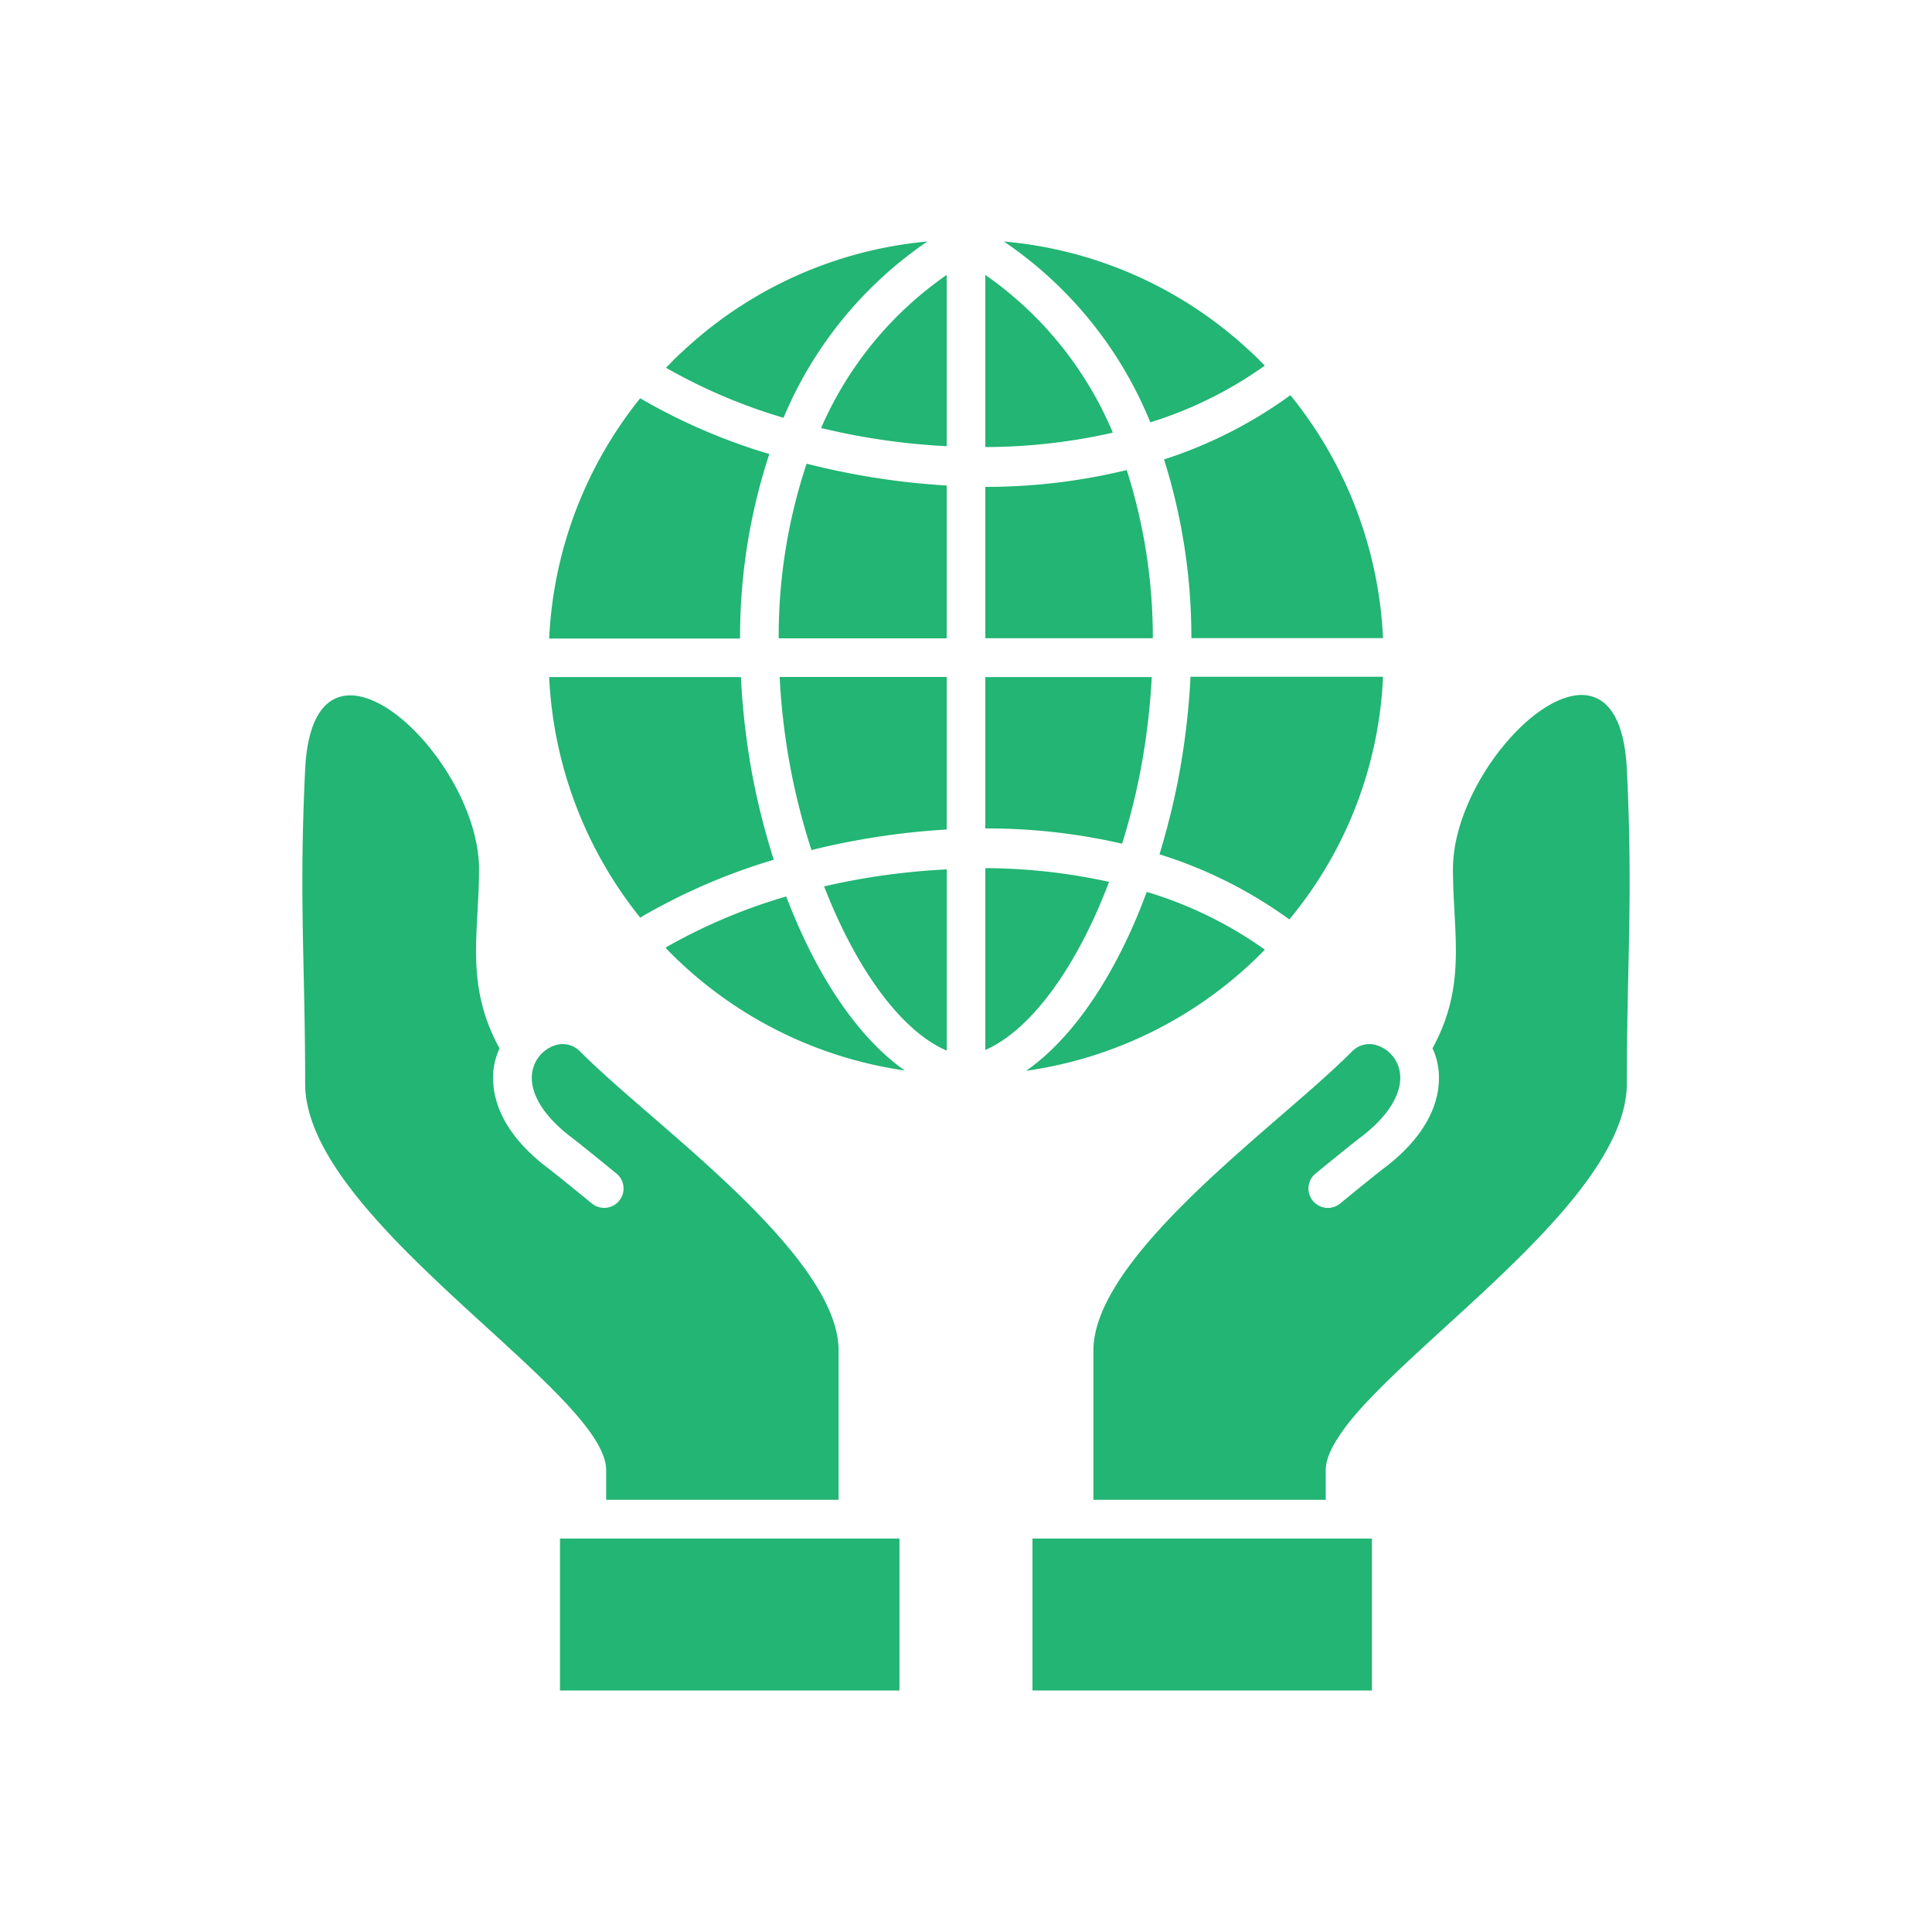
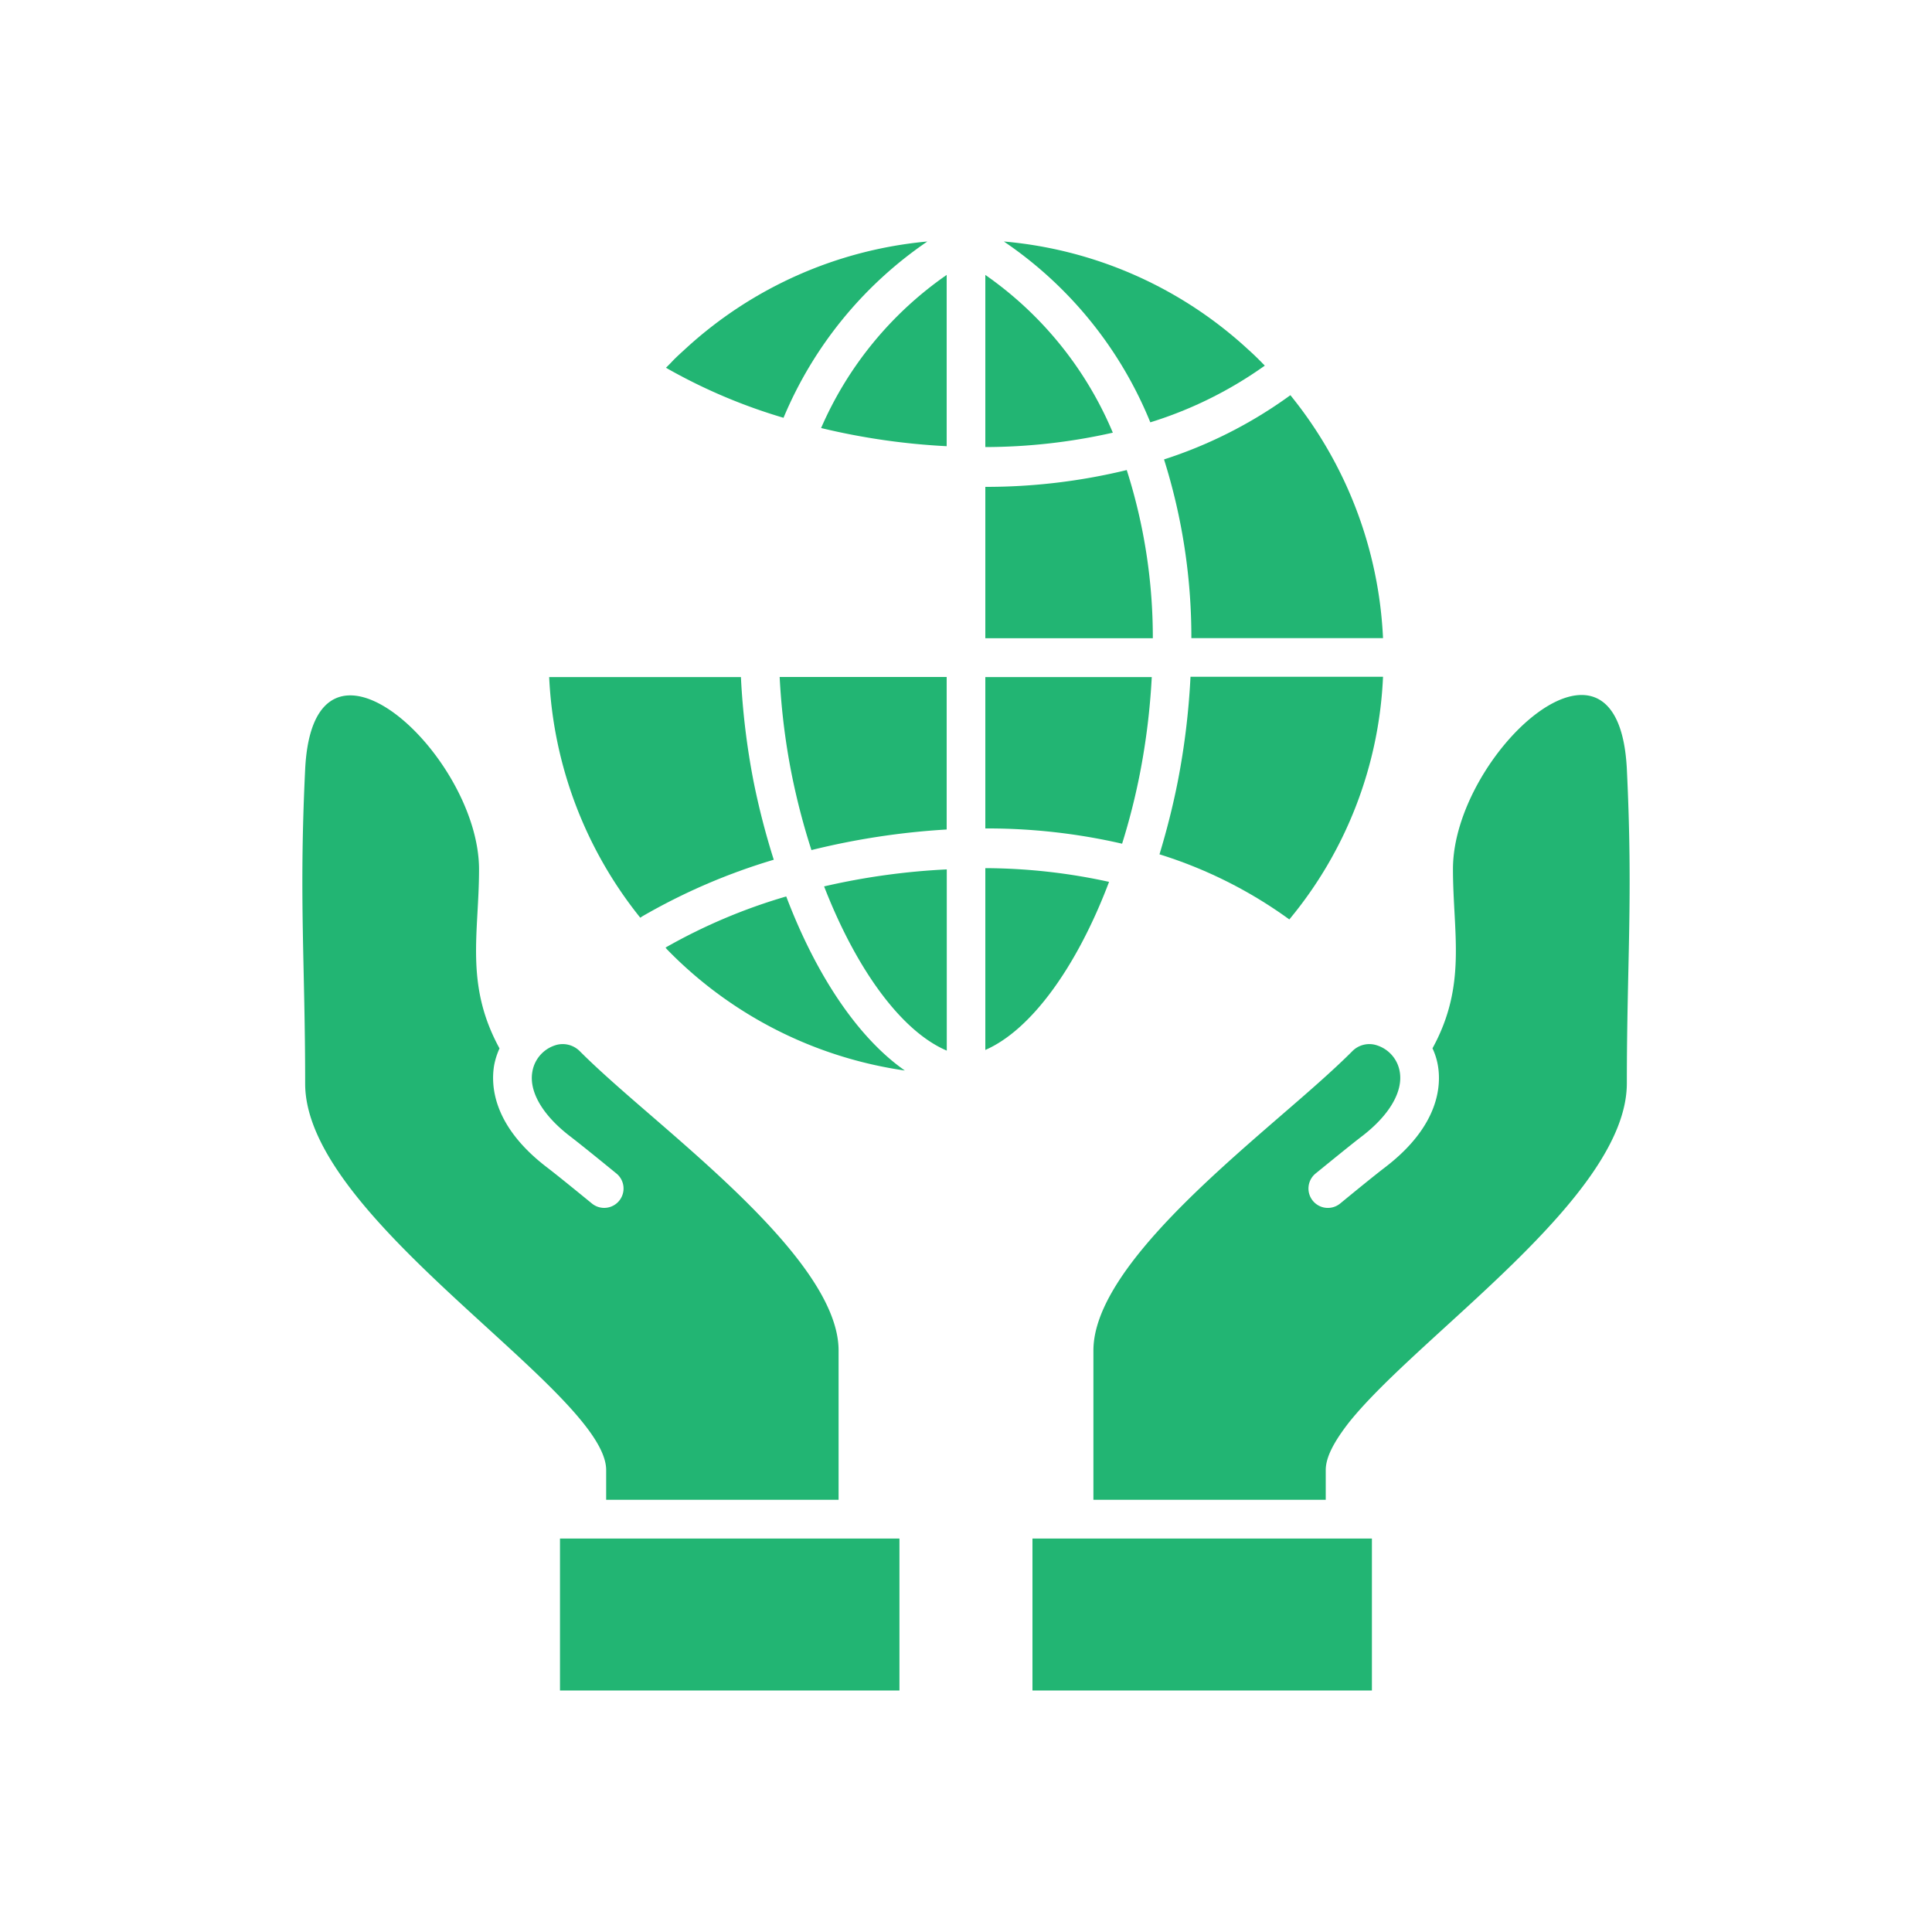
<svg xmlns="http://www.w3.org/2000/svg" id="Capa_1" data-name="Capa 1" viewBox="0 0 200 200">
  <defs>
    <style>.cls-1{fill:#22b573;}</style>
  </defs>
  <path class="cls-1" d="M62.75,152.18v3.08H86.81V139.8c0-7.51-11.18-17.19-19.34-24.26-2.79-2.41-5.42-4.69-7.41-6.68a2.5,2.5,0,0,0-2.62-.64,3.47,3.47,0,0,0-2.33,2.72c-.37,2.06,1.06,4.51,3.92,6.7,1.11.85,3.3,2.63,4.78,3.84a2,2,0,0,1-2.53,3.11c-1.47-1.2-3.6-2.94-4.69-3.77-5.59-4.29-5.8-8.47-5.43-10.58a7.76,7.76,0,0,1,.55-1.71C48.09,101.91,49.59,96.6,49.59,90c0-11.82-17.15-27.68-18-10.36-.65,13.44,0,20.05,0,32.54,0,11.76,21.5,26,28.79,35.14C61.85,149.16,62.75,150.81,62.75,152.18Z" />
  <rect class="cls-1" x="57.97" y="159.27" width="35.14" height="15.73" />
  <path class="cls-1" d="M168.41,79.6c-.88-17.32-18-1.46-18,10.36,0,6.64,1.48,12-2.12,18.56a6.9,6.9,0,0,1,.55,1.72c.38,2.11.16,6.29-5.43,10.58-1.09.83-3.22,2.57-4.68,3.77a2,2,0,0,1-2.54-3.11c1.49-1.21,3.68-3,4.78-3.84,2.86-2.19,4.29-4.64,3.93-6.7a3.46,3.46,0,0,0-2.34-2.72,2.48,2.48,0,0,0-2.61.64c-2,2-4.62,4.27-7.41,6.68-8.16,7.07-19.35,16.75-19.35,24.26v15.46h24.05v-3.08c0-1.37.91-3,2.38-4.9,7.29-9.14,28.79-23.38,28.79-35.14C168.41,99.65,169.06,93,168.41,79.6Z" />
  <rect class="cls-1" x="106.88" y="159.27" width="35.14" height="15.73" />
  <path class="cls-1" d="M85.31,91.76c3.34,8.6,8,15,12.7,17V90A71.73,71.73,0,0,0,85.31,91.76Z" />
  <path class="cls-1" d="M102,28.46V46.28a60.36,60.36,0,0,0,13.2-1.49A37.66,37.66,0,0,0,102,28.46Z" />
  <path class="cls-1" d="M81.94,80.08A71.22,71.22,0,0,0,84,88a77,77,0,0,1,14-2.13V70.08H80.71A69.94,69.94,0,0,0,81.94,80.08Z" />
  <path class="cls-1" d="M85,44.31a70.72,70.72,0,0,0,13,1.88V28.46A37.4,37.4,0,0,0,85,44.31Z" />
  <path class="cls-1" d="M116.64,48.66A61.6,61.6,0,0,1,102,50.4V66.07h17.34A57,57,0,0,0,116.64,48.66Z" />
  <path class="cls-1" d="M118,80.09a71.83,71.83,0,0,0,1.23-10H102V85.76a62.16,62.16,0,0,1,14.16,1.58A68.57,68.57,0,0,0,118,80.09Z" />
  <path class="cls-1" d="M102,89.87v18.82c4.74-2.06,9.48-8.6,12.81-17.4A60.68,60.68,0,0,0,102,89.87Z" />
-   <path class="cls-1" d="M80.61,66.08H98V50.26A77.23,77.23,0,0,1,83.5,48,56.63,56.63,0,0,0,80.61,66.08Z" />
-   <path class="cls-1" d="M79.64,47a61.31,61.31,0,0,1-13.16-5.65l-.21-.12A42.86,42.86,0,0,0,56.85,66.1H76.61A60.66,60.66,0,0,1,79.64,47Z" />
  <path class="cls-1" d="M96,25A42.73,42.73,0,0,0,71,36.07c-.5.46-1,.9-1.44,1.37l-.17.18-.45.45a57.22,57.22,0,0,0,12.17,5.18A41.4,41.4,0,0,1,96,25Z" />
  <path class="cls-1" d="M76.7,70.09H56.85A42.92,42.92,0,0,0,66.28,95l.21-.14A62.92,62.92,0,0,1,80.1,89,76.91,76.91,0,0,1,78,80.85,76.07,76.07,0,0,1,76.7,70.09Z" />
  <path class="cls-1" d="M81.39,92.8A57.93,57.93,0,0,0,68.9,98.09a1.75,1.75,0,0,0,.16.2,42.86,42.86,0,0,0,24.61,12.53C88.9,107.49,84.54,101.1,81.39,92.8Z" />
  <path class="cls-1" d="M119.08,43.72A41.6,41.6,0,0,0,130.72,38l.21-.15a2.72,2.72,0,0,0-.24-.24,1.57,1.57,0,0,0-.18-.19c-.46-.47-.93-.91-1.42-1.35A42.72,42.72,0,0,0,103.92,25,41.45,41.45,0,0,1,119.08,43.72Z" />
-   <path class="cls-1" d="M118.71,92.33c-3.16,8.56-7.62,15.13-12.49,18.52a42.9,42.9,0,0,0,24.72-12.54A41.67,41.67,0,0,0,118.71,92.33Z" />
  <path class="cls-1" d="M121.93,80.86c-.52,2.64-1.17,5.17-1.9,7.58a46.22,46.22,0,0,1,13.44,6.74,42.18,42.18,0,0,0,9.7-25.12H123.24A76.5,76.5,0,0,1,121.93,80.86Z" />
  <path class="cls-1" d="M123.33,66.06h19.84a43,43,0,0,0-9.59-25.15l-.53.38a46.39,46.39,0,0,1-12.55,6.27A61.27,61.27,0,0,1,123.33,66.06Z" />
</svg>